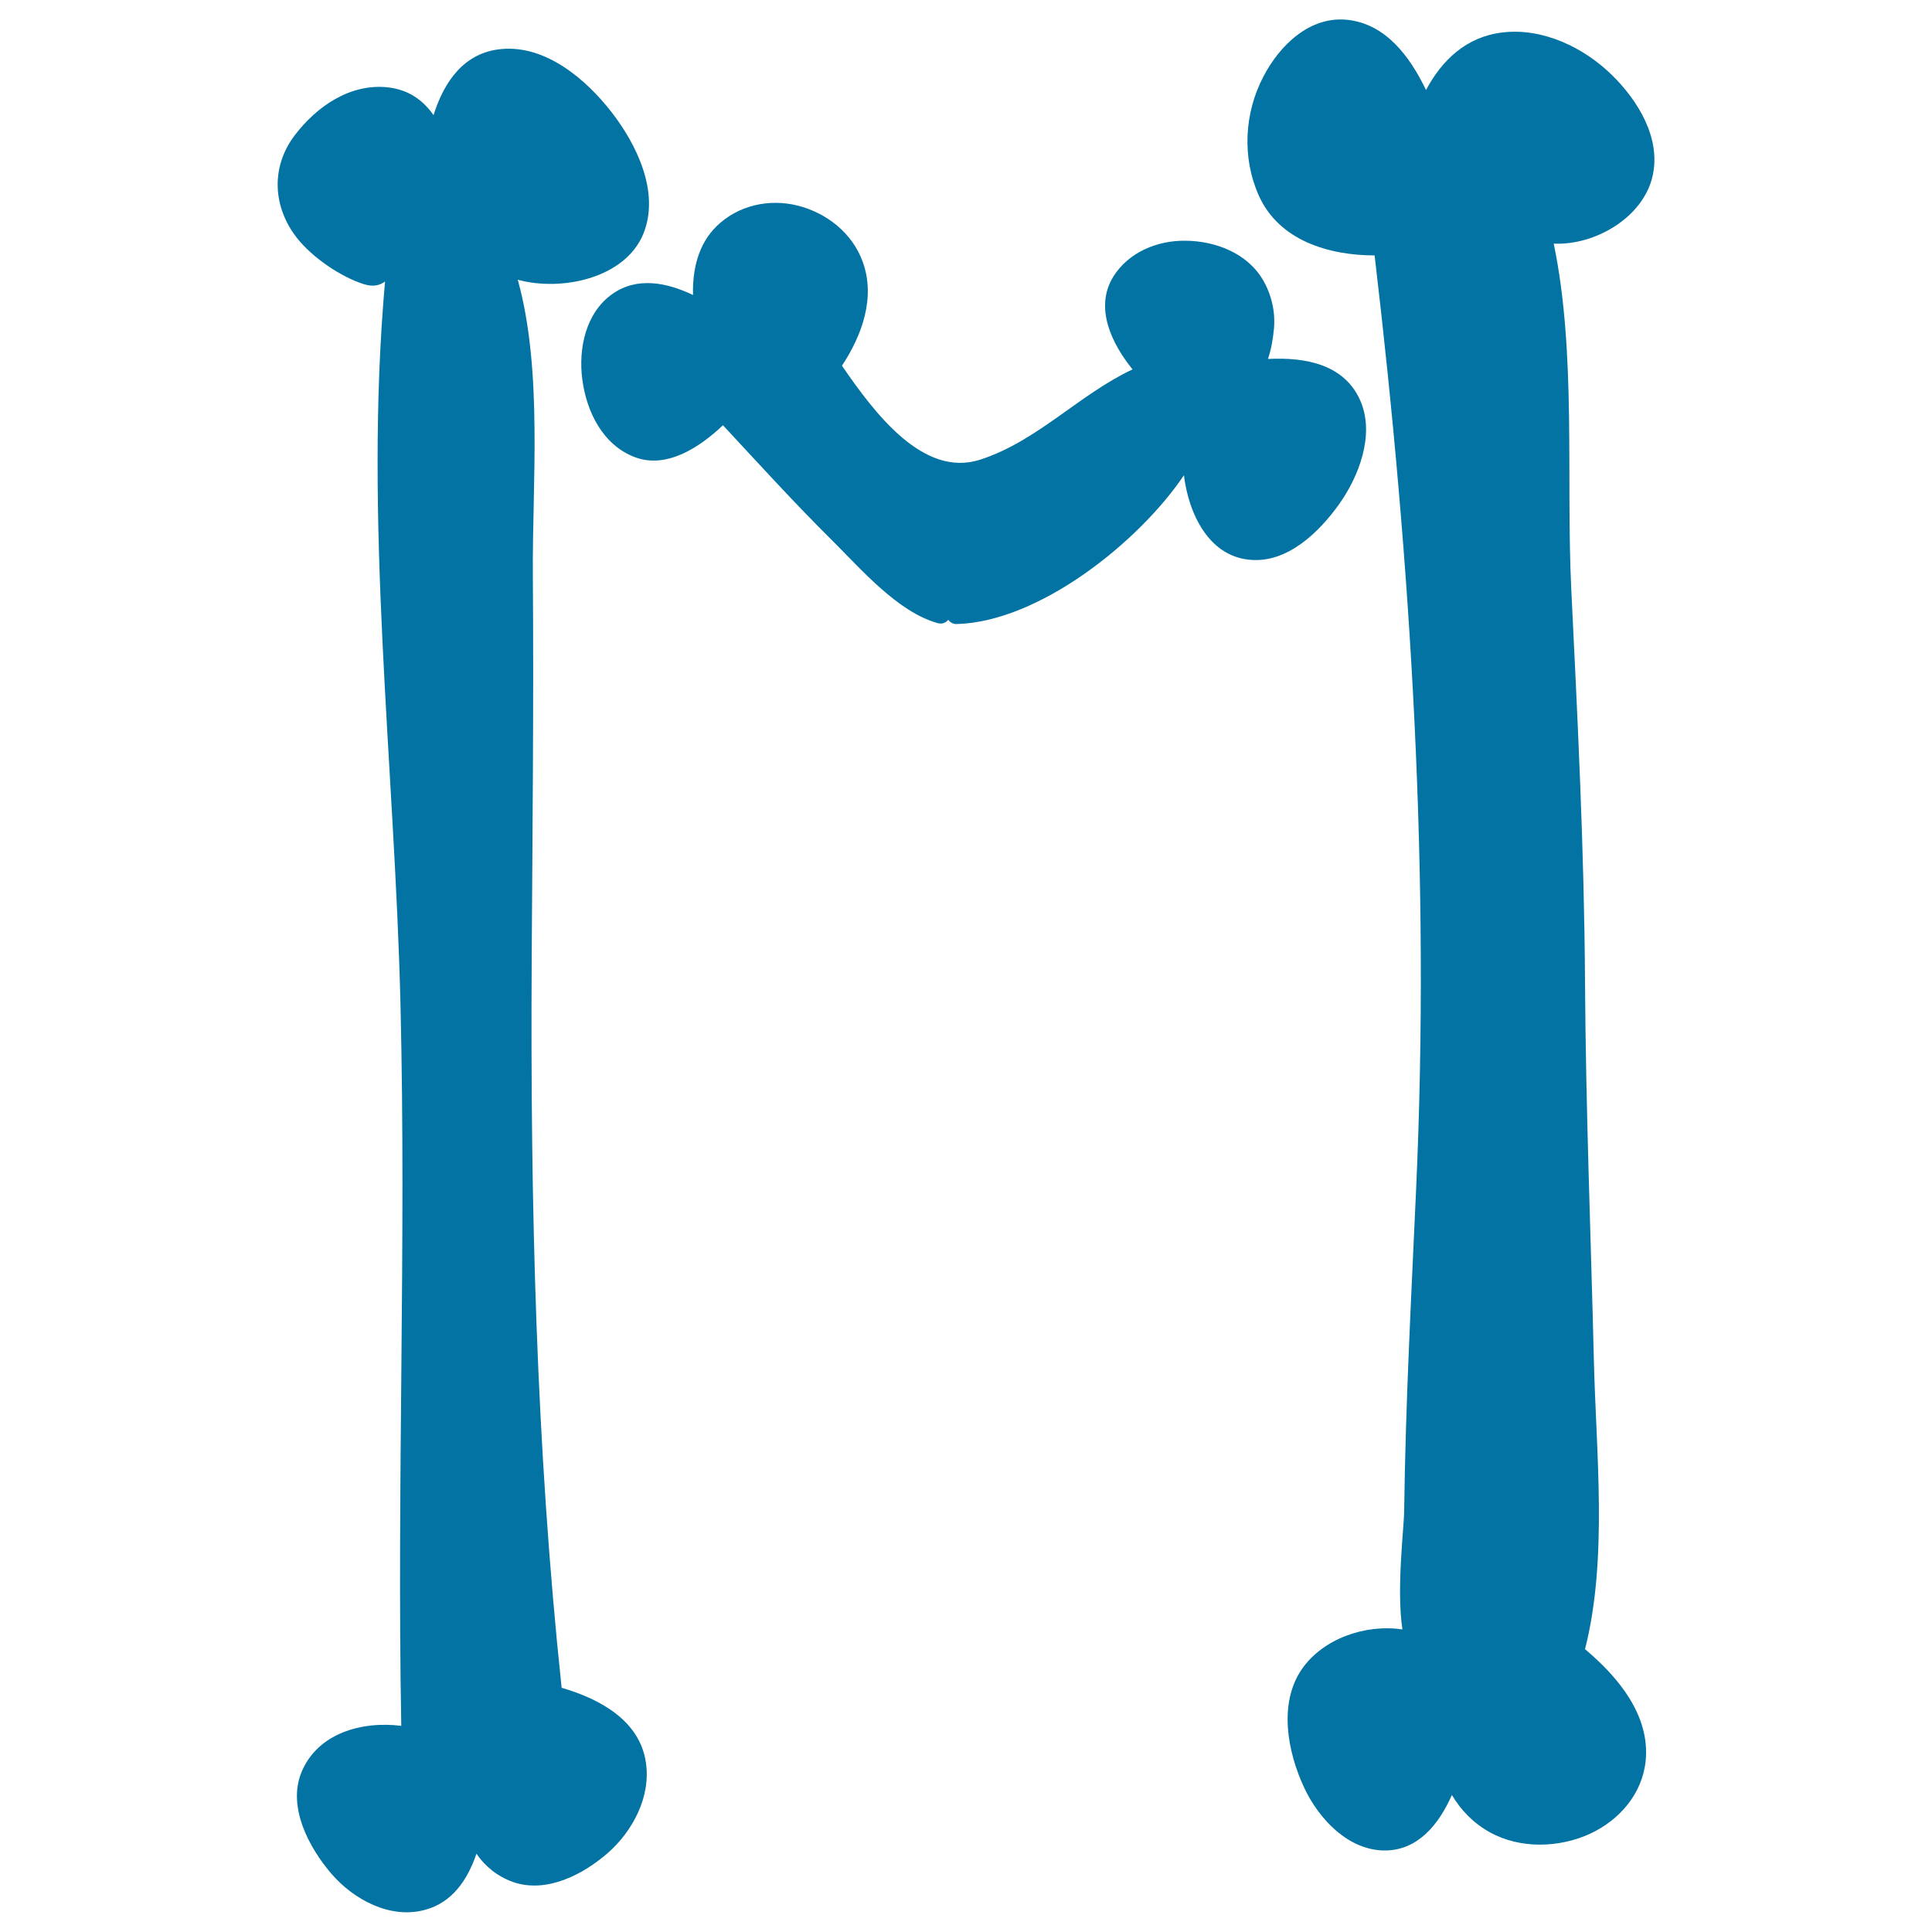
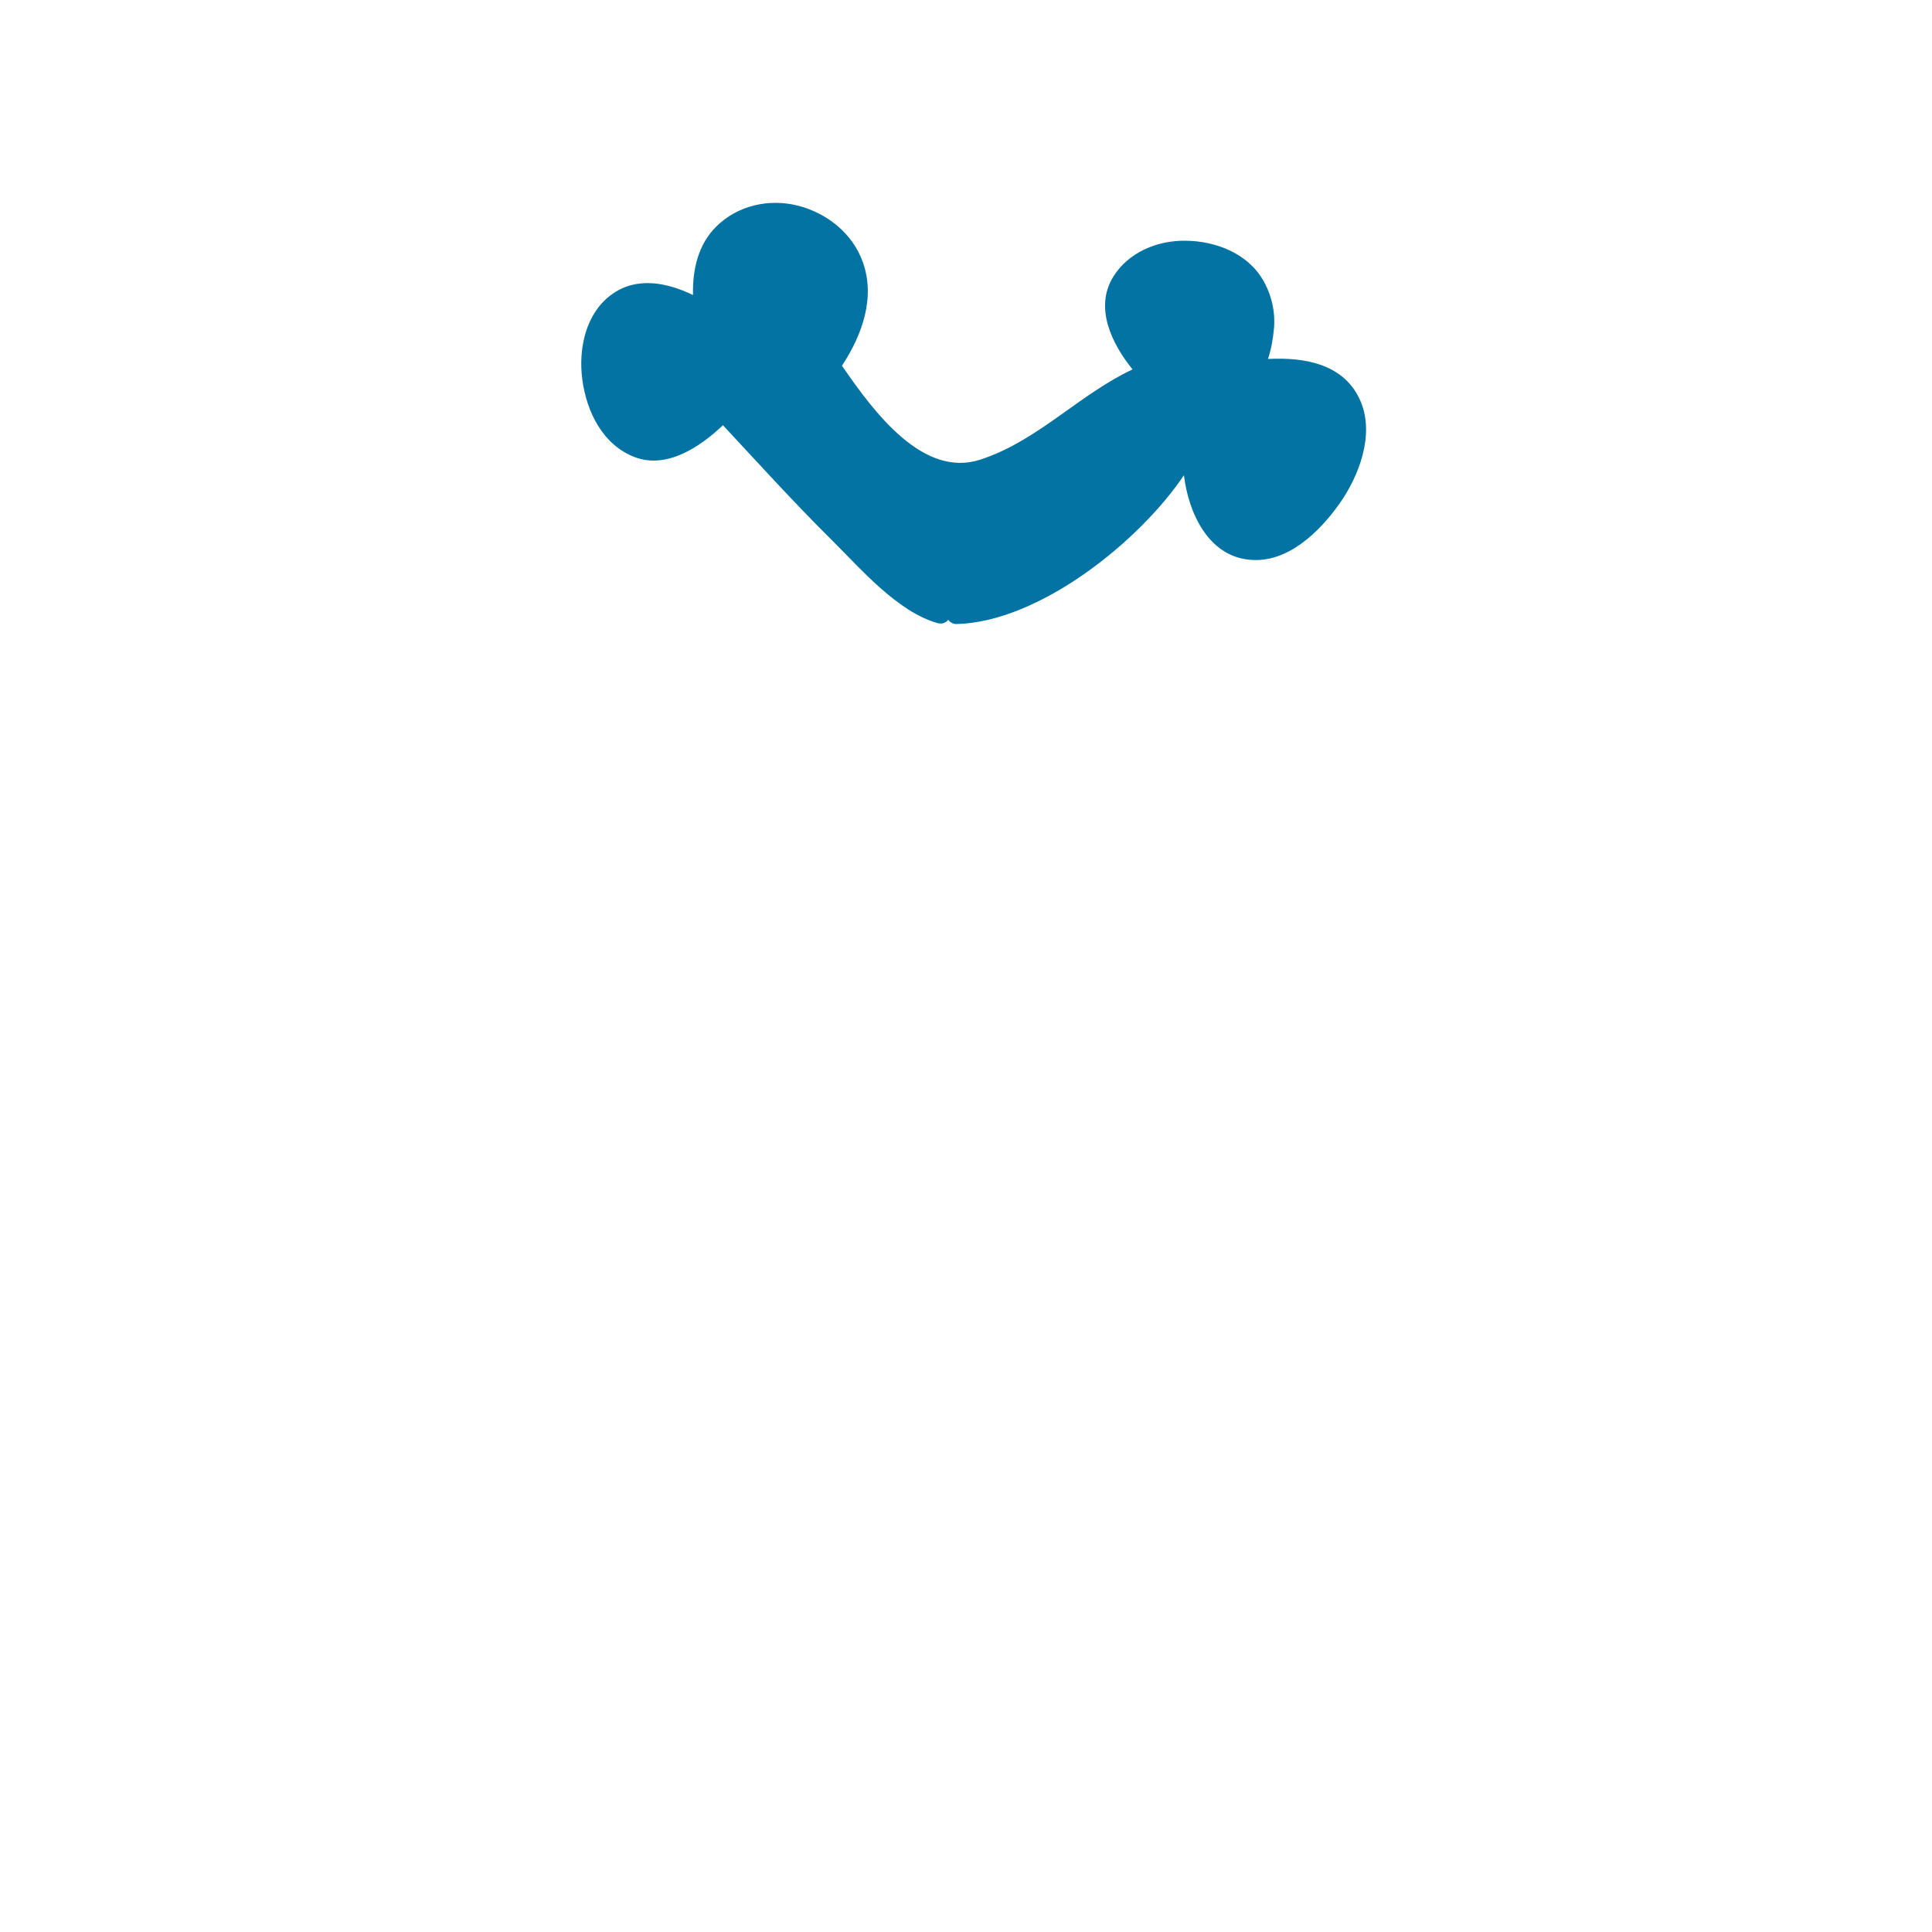
<svg xmlns="http://www.w3.org/2000/svg" viewBox="0 0 1000 1000" style="fill:#0273a2">
  <title>Letter M Of Filled Bones Typography SVG icon</title>
  <g>
    <g>
-       <path d="M290.7,873.6c-13.3-125.3-16.2-250.7-15.5-376.6c0.4-66.3,1.1-132.5,0.6-198.8c-0.4-47.2,5.3-106.1-7.8-153.4c22.8,6.2,55.6-0.8,65-23.8c8.7-21.4-3.5-46.3-16.5-63c-13.2-17-34.1-34.8-57.1-32.6c-19.3,1.8-29.6,17-35,34.2c-5.3-7.6-12.8-13.2-23.7-14.4c-19.6-2.1-36.9,10-48.2,24.9c-12.6,16.6-11.2,37.5,1.4,53.3c7.8,9.9,22.6,20,34.5,23.7c4.8,1.5,8.2,0.6,10.9-1.4c-11.1,124.6,5,250,8,374.6c3,124.2-1.9,248.7,0.4,373c-20.4-2.6-43.4,3.8-51.7,24.1c-7.3,18,4,39,15.5,52.4c11.6,13.5,30.6,23.7,48.6,18.7c14-3.8,21.9-15.5,26.5-29c4.5,6.4,10.5,11.6,18.9,14.6c17.3,6.1,36.4-3.9,49.1-15c13-11.4,22.4-29.3,19.7-46.9C331.1,890.5,310.4,879.3,290.7,873.6z" />
-       <path d="M855.4,91c4.4-19.6-7.7-39.1-21.1-52.2c-14.6-14.3-35.9-24.5-56.6-22c-18.8,2.2-31.4,14.4-39.6,29.8c-8.4-17.5-20.8-34-40.3-36.3C678.1,8,662.4,23.4,654,39.5c-10,19-11.2,42-2.5,61.6c10.4,23.4,36.3,31.1,60,31.1c19,161,28.8,320.9,21.5,482.9c-2.5,55.5-5.5,111.1-6.2,166.7c-0.1,9.6-4.1,40.6-0.9,61.6c-19.4-2.9-41.3,4.9-52.1,20.6c-12.2,17.8-7.3,42.9,1.1,61c7.5,16.3,23.1,33.1,42.4,32.8c16.8-0.3,27.4-13.5,34.2-28.7c4.6,7.7,10.9,14.4,19.5,19.2c15.7,8.8,36.1,8.2,52.1,0.8c15.2-7.1,27-20.7,28.7-37.8c2.3-23.6-14.4-43.4-31.4-57.7c11.9-46.6,5.7-102.1,4.6-149.1c-1.6-65.4-4.2-130.7-4.6-196.2c-0.4-67.8-3.8-135.5-7.1-203.2c-2.8-56.9,2.7-122.4-9.1-179C825.5,127.1,850.6,112.6,855.4,91z" />
      <path d="M693.1,261c10.2-14.3,18.4-35.6,11.3-52.9c-8.1-19.6-28.7-23.3-48.1-22.3c1.7-5.1,2.6-10.4,3.1-15.7c0.8-8.7-1.3-17.7-5.7-25.2c-8.1-13.9-24.7-20.2-40.1-20.3c-14.5-0.2-29.4,5.9-37.3,18.5c-10.1,16.2-0.7,35,9.9,48.1c-27.7,13-49.2,37.1-78.8,46.7c-29.5,9.6-54.7-24-71.6-48.6c10.4-15.8,17.5-35.3,10.7-53.9c-5.4-14.8-18.6-25.2-33.7-29c-14.8-3.7-30.9-0.1-41.9,10.7c-9.6,9.4-12.5,22.5-12.2,35.6c-13.5-6.5-29-9.6-41.8-0.5c-13.8,9.8-17.6,28.3-15.5,44.2c2.2,16.8,10.7,34.1,27.4,40.3c16.2,6,33.2-5,45.4-16.6c18.7,20.1,37.2,40.5,56.7,59.8c14.8,14.7,33.6,36.7,54.3,42.6c2.5,0.7,4.4-0.2,5.6-1.7c1,1.3,2.5,2.3,4.5,2.2c42.5-1.2,94-42.2,117.5-77c2.4,19.8,12.8,41.7,33.8,43.7C666.2,291.8,682.8,275.4,693.1,261z" />
    </g>
  </g>
</svg>